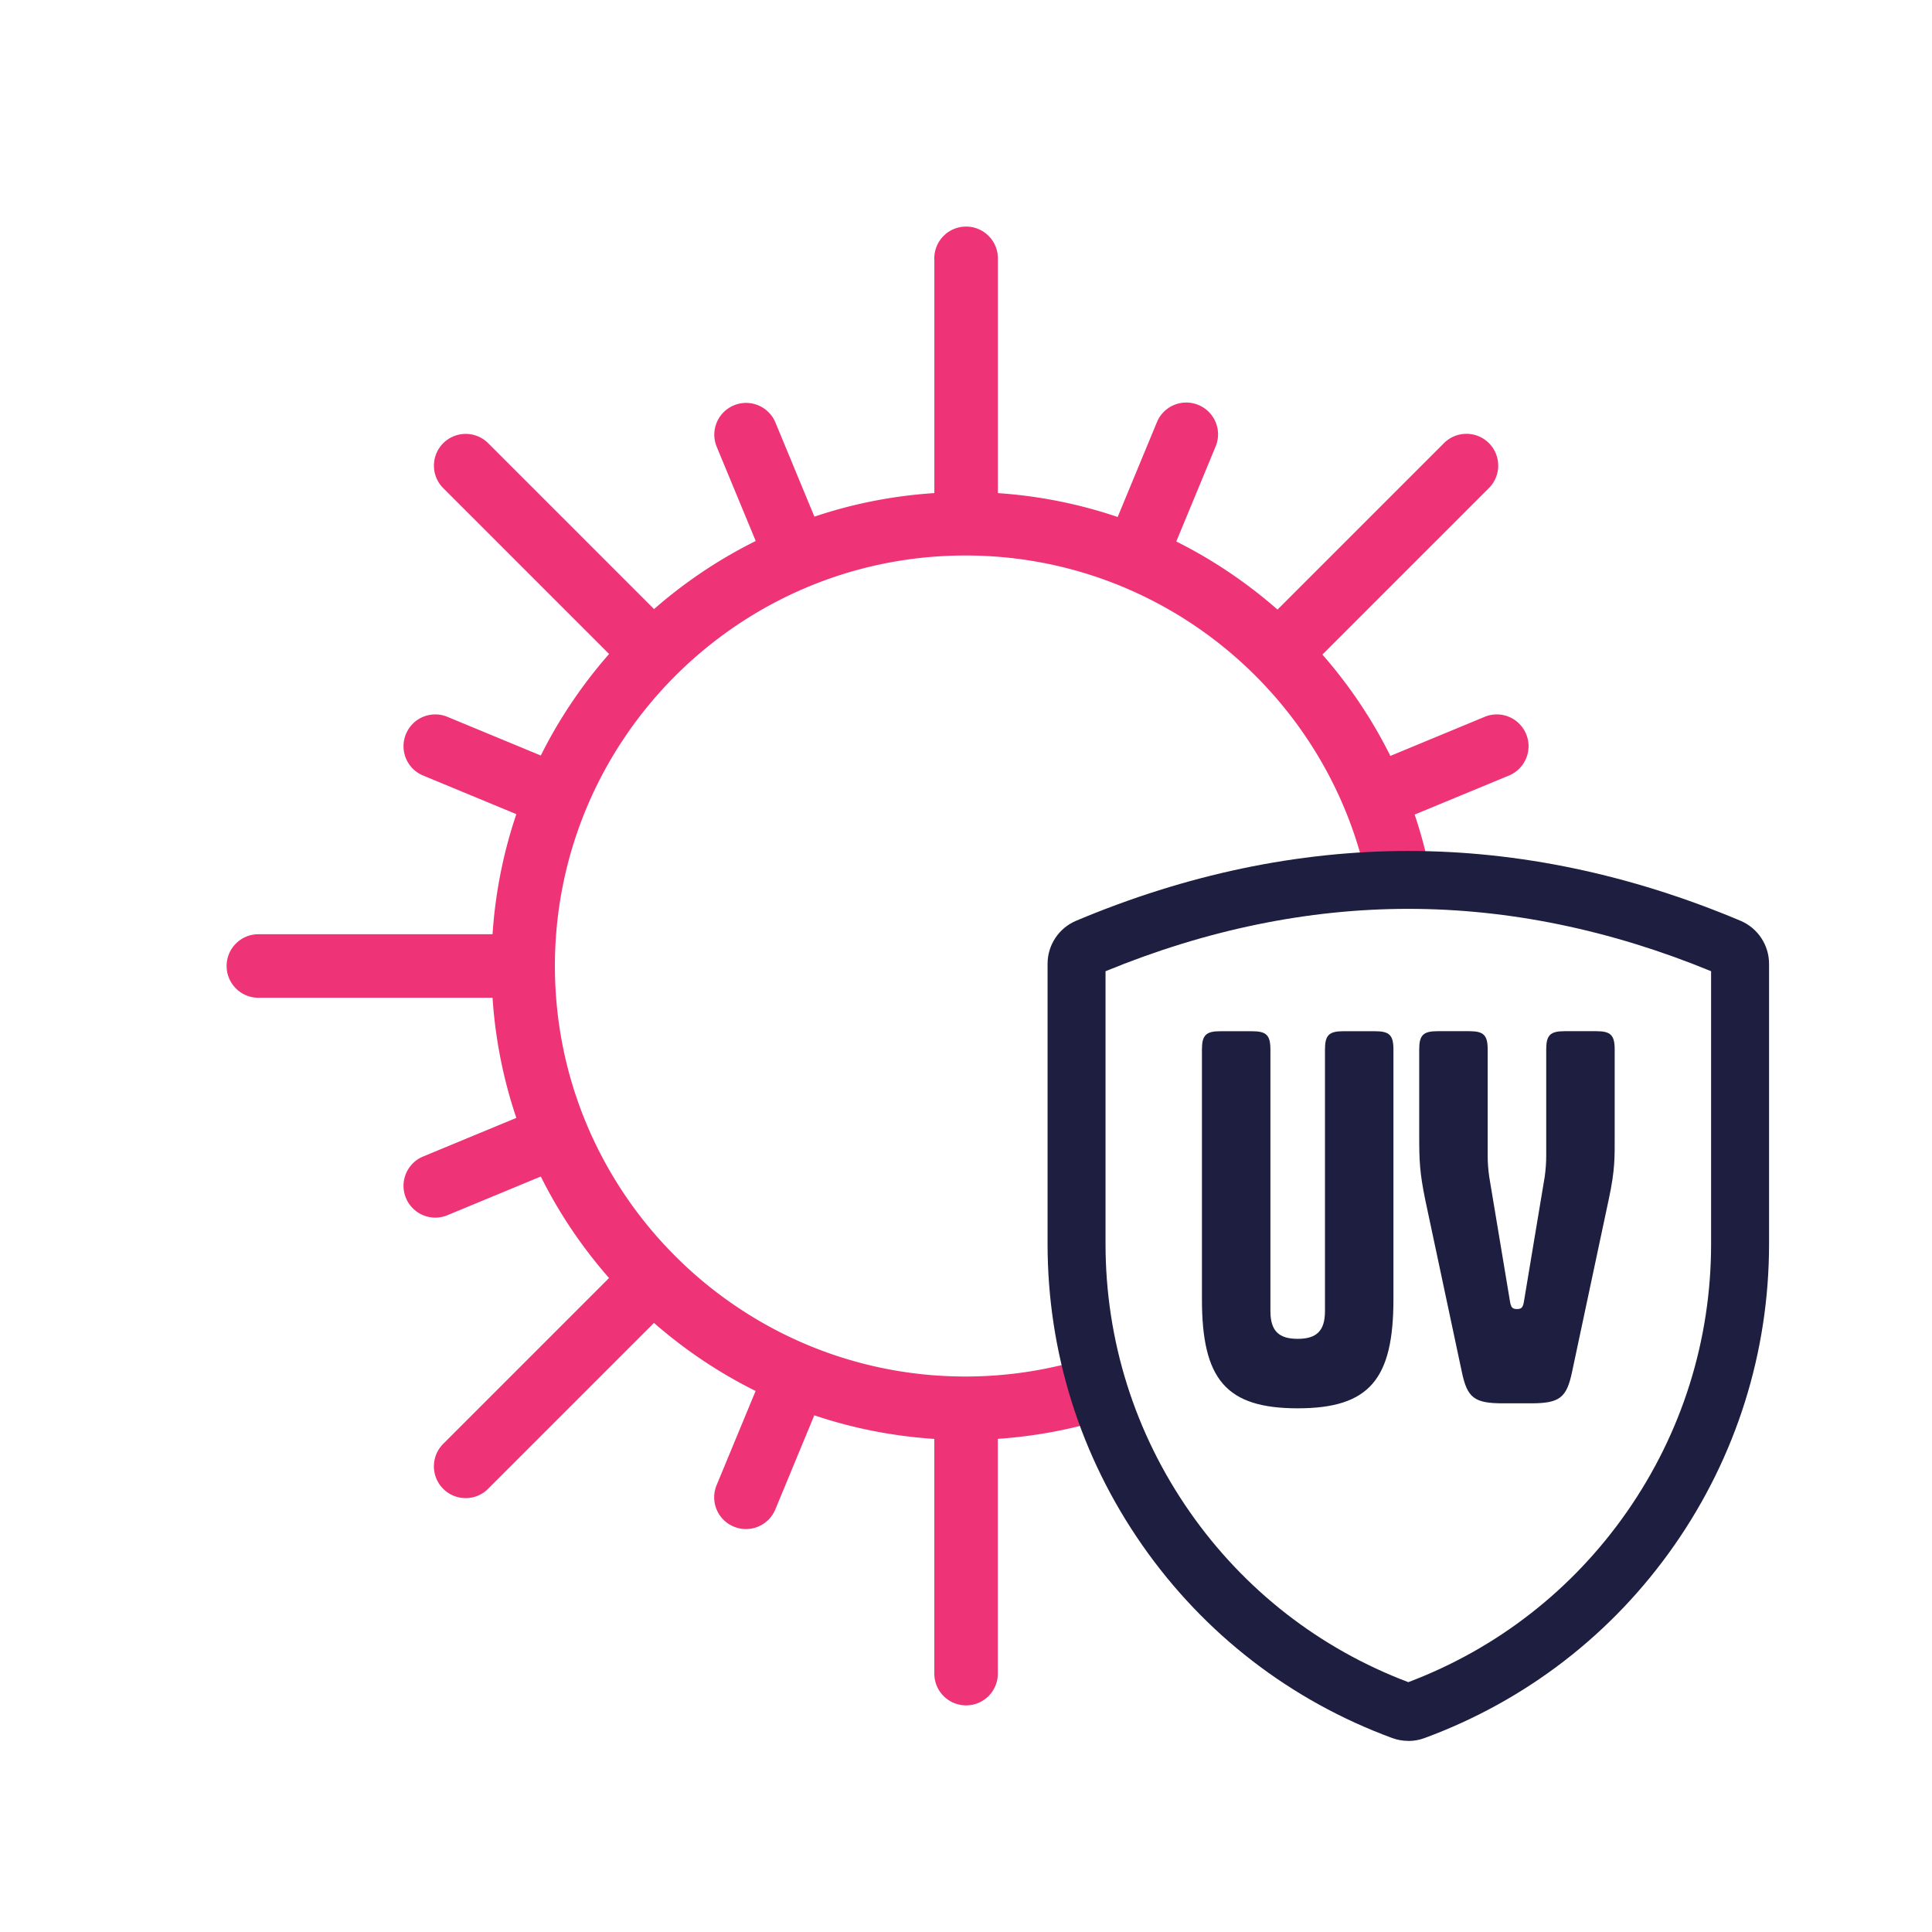
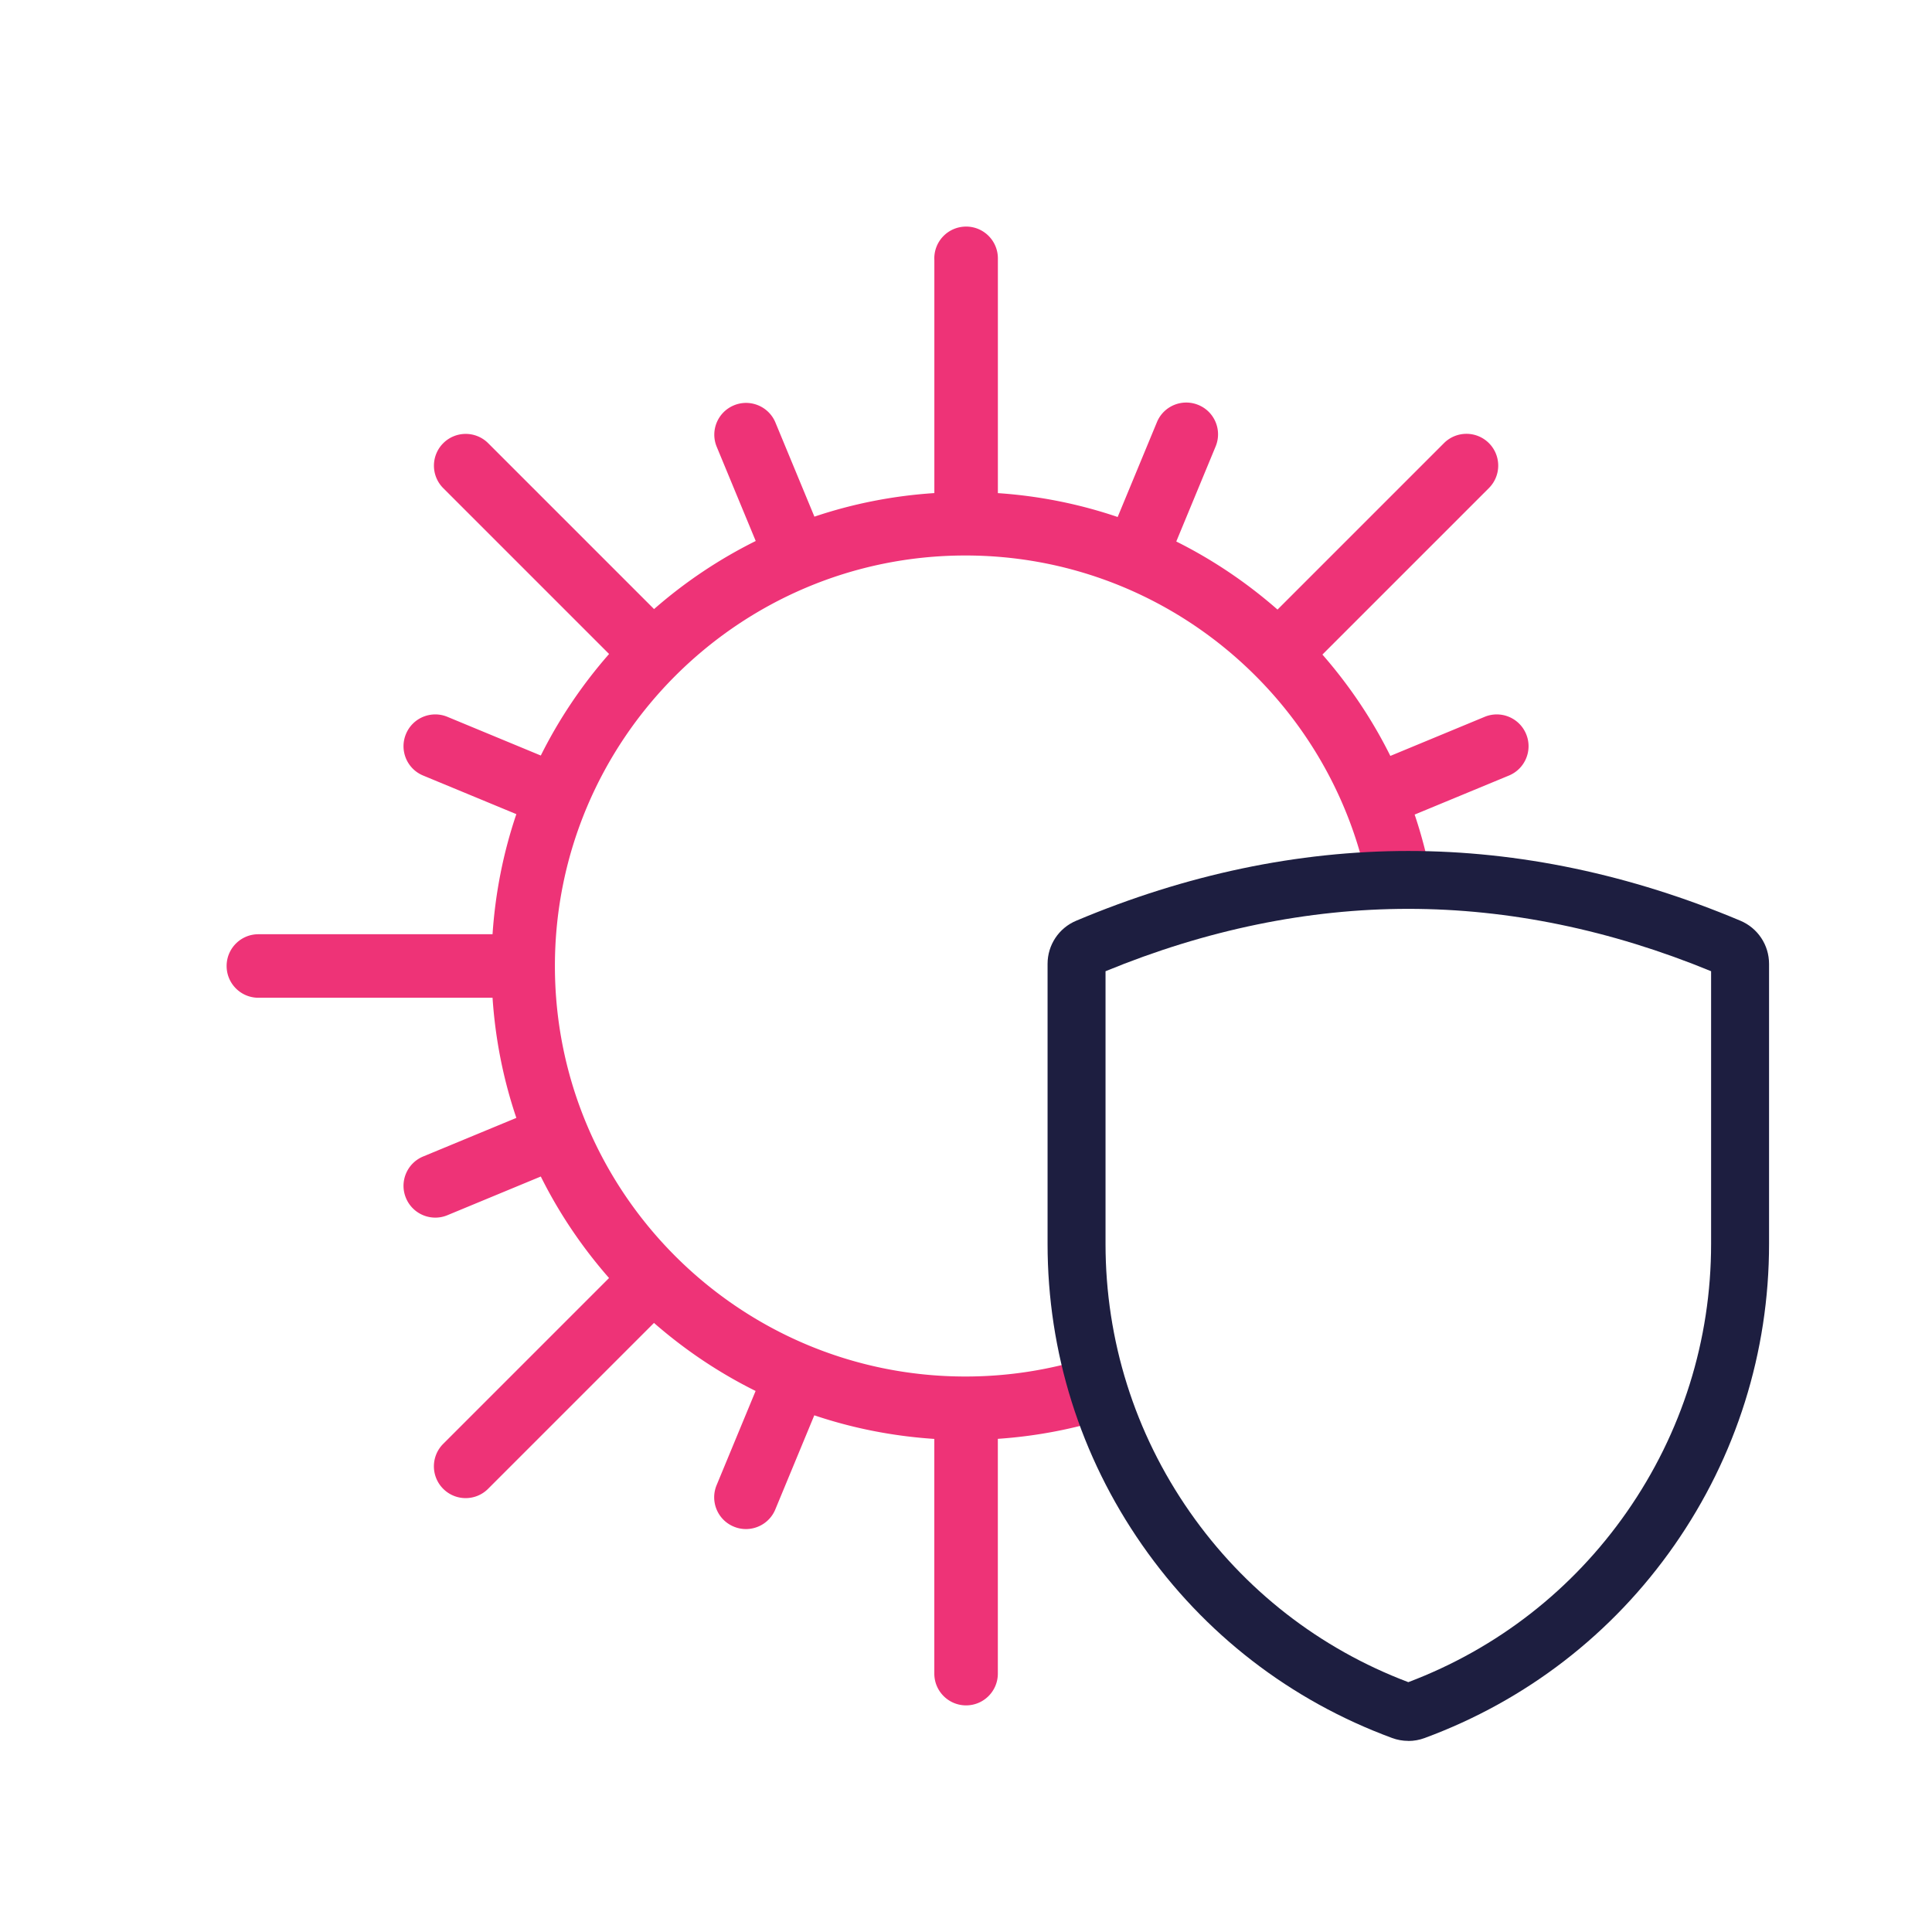
<svg xmlns="http://www.w3.org/2000/svg" data-name="Ebene 1" viewBox="0 0 500 500">
  <path d="M281.98 351.27a106.019 106.019 0 0 1-32.13 4.97c-58.58 0-106.24-47.66-106.24-106.24s47.66-106.24 106.24-106.24c51.05 0 93.8 36.19 103.95 84.26 3.56-.19 7.12-.3 10.67-.3 2.01 0 4.01.04 6.02.1a120.86 120.86 0 0 0-4.38-17.01l24.4-10.1c4.2-1.74 6.19-6.55 4.45-10.74-1.74-4.2-6.55-6.19-10.74-4.45l-24.4 10.11c-4.72-9.51-10.66-18.31-17.58-26.23l43.09-43.09a8.226 8.226 0 0 0 0-11.63 8.226 8.226 0 0 0-11.63 0l-43.08 43.08c-7.91-6.93-16.7-12.88-26.2-17.62l10.18-24.59c1.74-4.2-.25-9.01-4.45-10.74-4.2-1.74-9.01.25-10.74 4.45l-10.16 24.54c-9.83-3.34-20.23-5.45-31-6.18V66.86c0-4.47-3.57-8.11-8.01-8.22h-.22a8.22 8.22 0 0 0-8.21 8.66v60.31c-10.78.7-21.19 2.78-31.04 6.1l-10.09-24.36c-1.74-4.19-6.55-6.19-10.74-4.45-4.2 1.74-6.19 6.55-4.45 10.74l10.09 24.37a123.092 123.092 0 0 0-26.31 17.62l-42.93-42.93a8.226 8.226 0 0 0-11.63 0 8.226 8.226 0 0 0 0 11.63l42.92 42.92c-6.95 7.93-12.92 16.75-17.67 26.28l-24.16-10.01c-4.2-1.74-9.01.25-10.74 4.45-1.74 4.2.25 9.01 4.45 10.74l24.12 9.99c-3.34 9.86-5.44 20.28-6.16 31.08h-60.6c-4.54 0-8.22 3.68-8.22 8.22s3.68 8.22 8.22 8.22h60.6c.72 10.8 2.82 21.23 6.16 31.09l-24.12 9.99c-4.2 1.74-6.19 6.55-4.45 10.74a8.217 8.217 0 0 0 7.6 5.08c1.05 0 2.11-.2 3.14-.63l24.16-10.01c4.74 9.53 10.71 18.34 17.66 26.27l-42.92 42.92a8.226 8.226 0 0 0 0 11.63c1.61 1.61 3.71 2.41 5.81 2.41s4.21-.8 5.81-2.41l42.93-42.93c7.94 6.94 16.76 12.88 26.3 17.61l-10.09 24.37c-1.74 4.2.25 9.01 4.45 10.74 1.03.43 2.09.63 3.14.63 3.23 0 6.29-1.91 7.6-5.08l10.09-24.36c9.85 3.32 20.27 5.4 31.06 6.11v60.74c0 4.54 3.68 8.22 8.22 8.22s8.22-3.68 8.22-8.22v-60.76c9.87-.67 19.42-2.51 28.52-5.38a128.45 128.45 0 0 1-4.78-15.73Z" style="fill:#ee3377" />
-   <path d="M347.65 266.88h8.22c3.72 0 4.75 1.03 4.75 4.75v64.59c0 20.67-6.16 28.25-24.78 28.25s-24.78-7.58-24.78-28.25v-64.59c0-3.72 1.03-4.75 4.75-4.75h8.22c3.72 0 4.75 1.03 4.75 4.75v67.67c0 5.14 2.18 7.19 7.06 7.19s7.06-2.05 7.06-7.19v-67.67c0-3.72 1.03-4.75 4.75-4.75ZM378.33 355.09l-9.5-44.69c-1.41-6.93-1.54-10.01-1.54-16.44v-22.34c0-3.72 1.03-4.75 4.75-4.75h8.22c3.72 0 4.75 1.03 4.75 4.75v27.48c0 1.8.13 3.47.39 5.39l5.39 32.36c.26 1.54.64 1.93 1.8 1.93s1.54-.38 1.8-1.93l5.39-32.36c.26-1.93.38-3.59.38-5.39v-27.48c0-3.72 1.03-4.75 4.75-4.75h8.22c3.72 0 4.75 1.03 4.75 4.75v22.34c0 5.39.13 8.73-1.54 16.44l-9.5 44.69c-1.41 6.68-3.21 8.09-10.66 8.09h-7.19c-7.45 0-9.25-1.41-10.66-8.09Z" style="fill:#1d1e40" />
  <path d="M364.46 450.54c-1.43 0-2.84-.25-4.19-.75-26.28-9.68-48.65-26.95-64.67-49.93-16.02-22.98-24.49-49.93-24.49-77.94v-72.47c0-4.89 2.91-9.28 7.42-11.17 28.45-11.98 57.36-18.05 85.94-18.05s57.49 6.07 85.94 18.05c4.51 1.9 7.42 6.29 7.42 11.18v72.47c0 28.01-8.47 54.97-24.49 77.95-16.02 22.98-38.39 40.24-64.67 49.93-1.36.5-2.76.75-4.19.75Zm-78.35-199.18v70.56c0 24.93 7.54 48.92 21.8 69.36 14.06 20.16 33.6 35.38 56.56 44.06 22.96-8.68 42.5-23.9 56.56-44.06 14.26-20.45 21.8-44.44 21.8-69.37v-70.56c-26.03-10.71-52.38-16.14-78.36-16.14s-52.33 5.43-78.35 16.14Z" style="fill:#1d1e40" />
</svg>